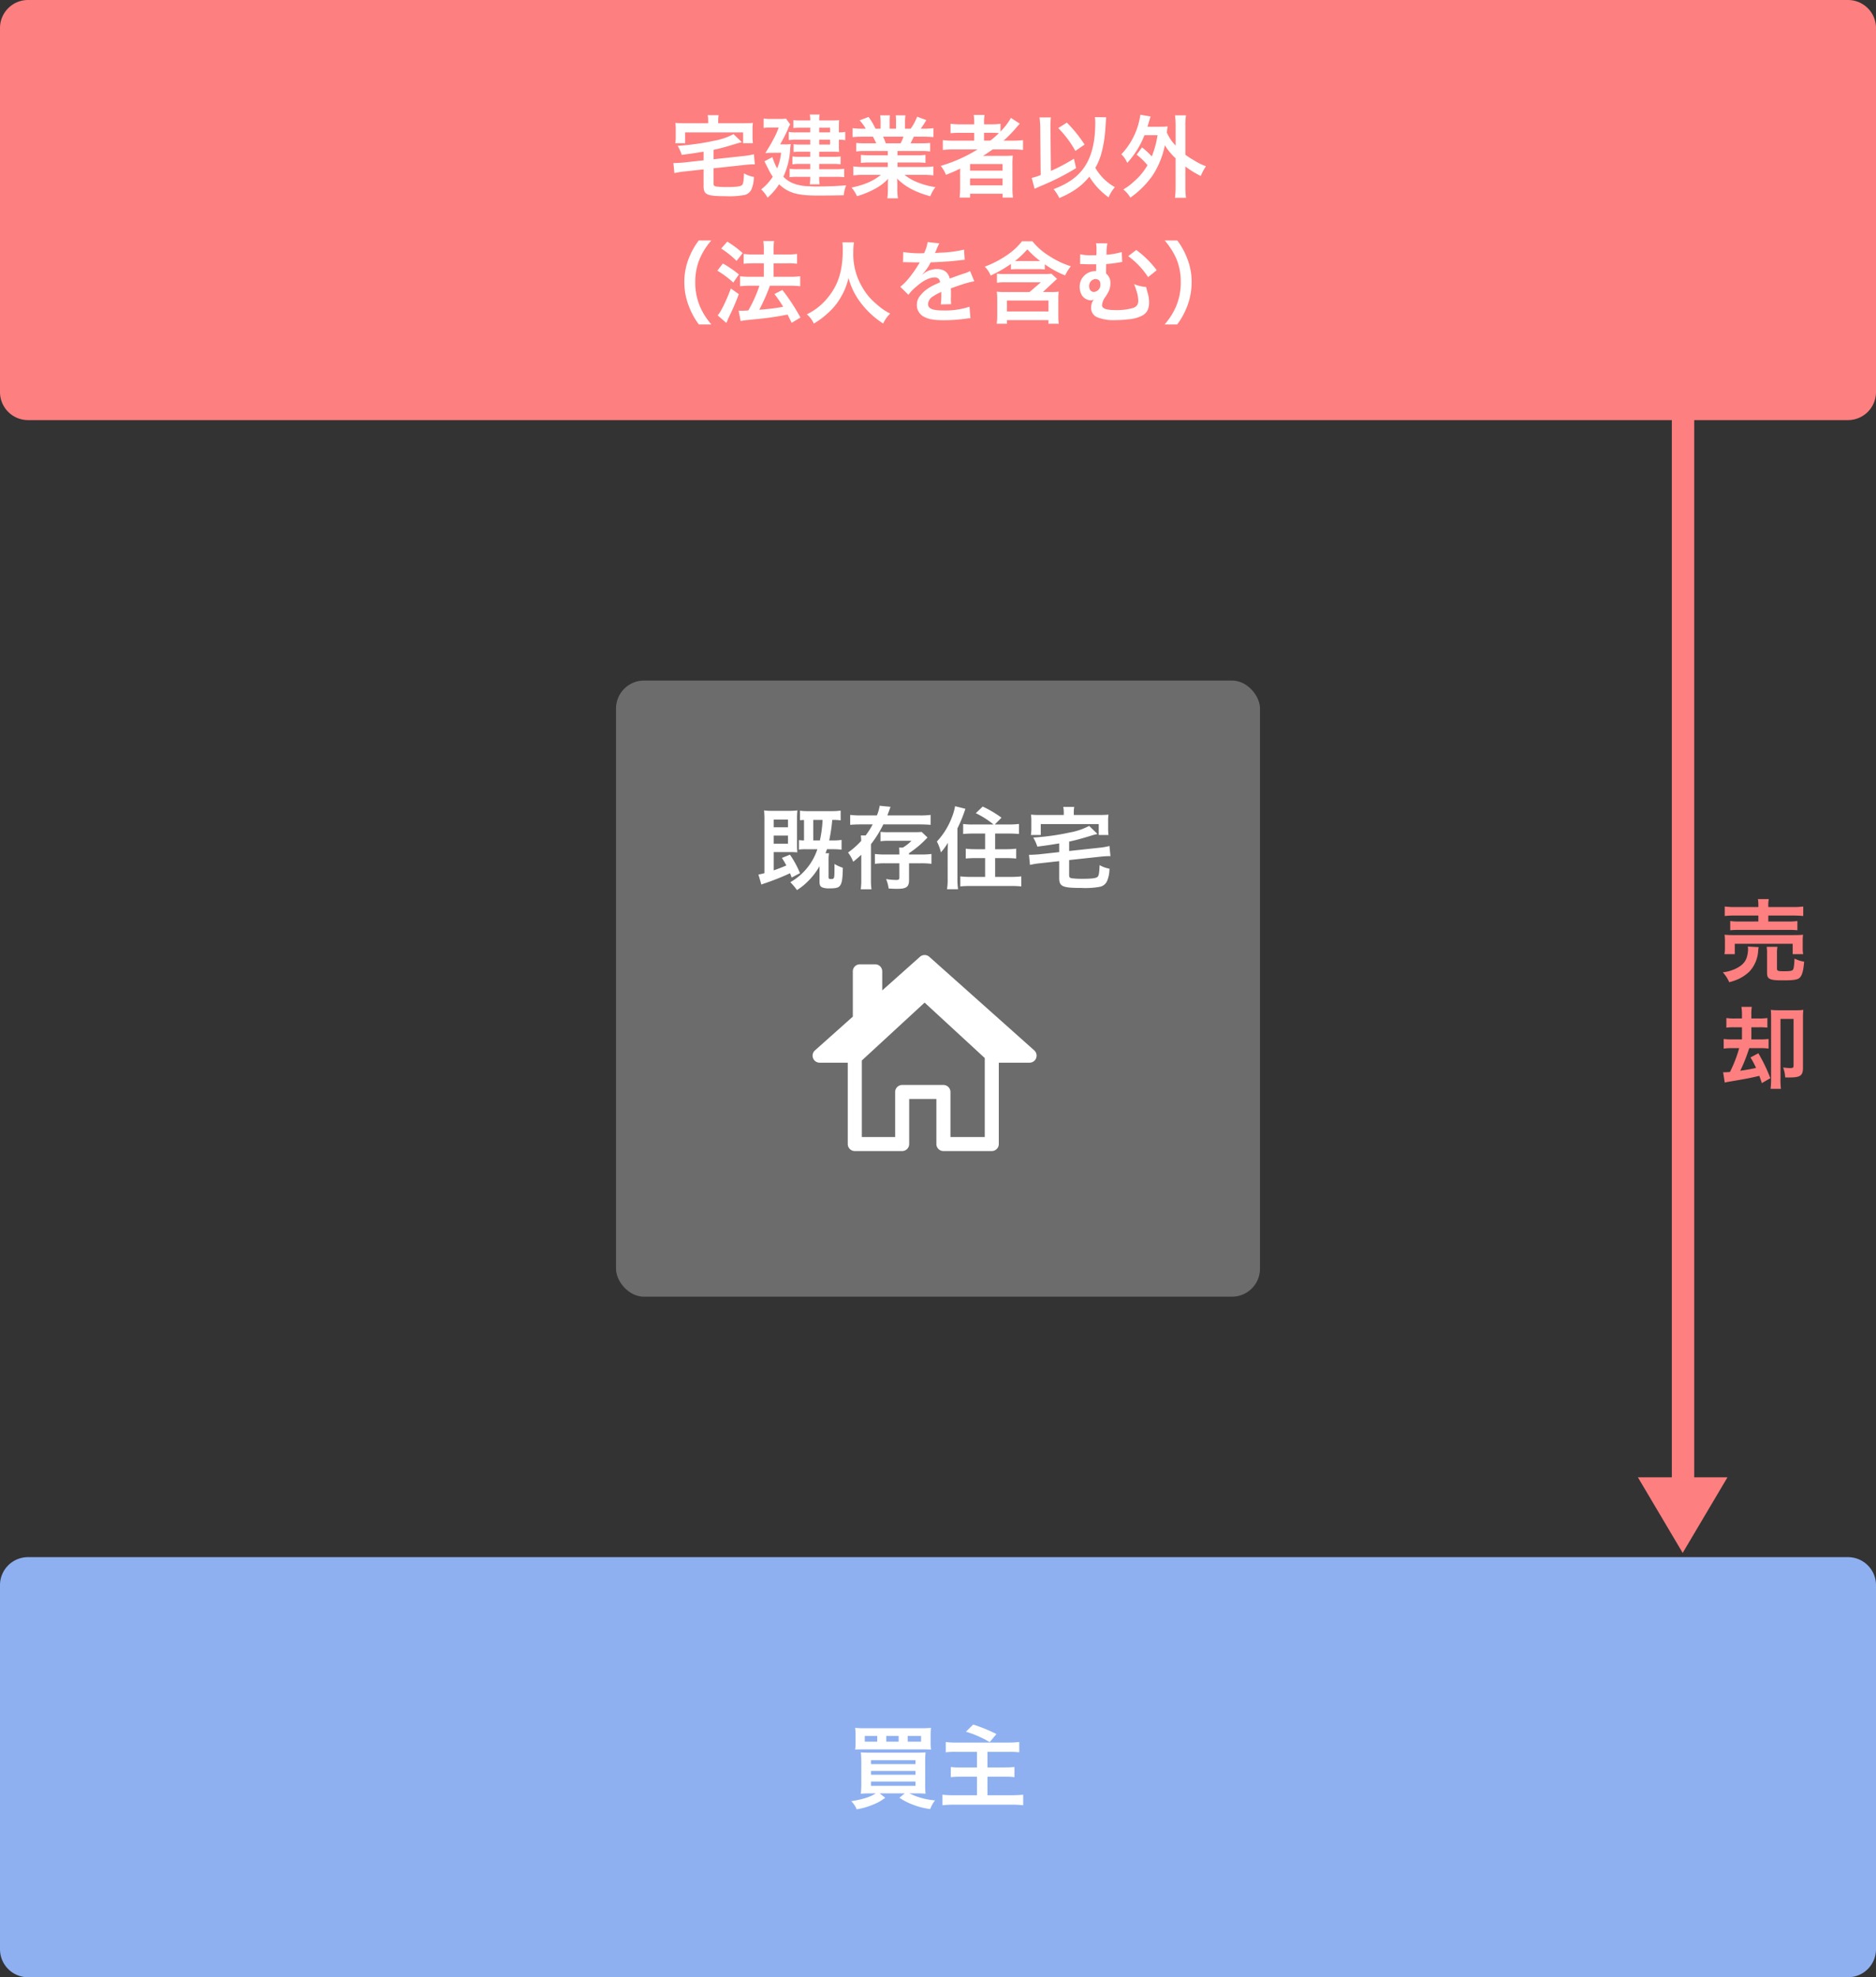
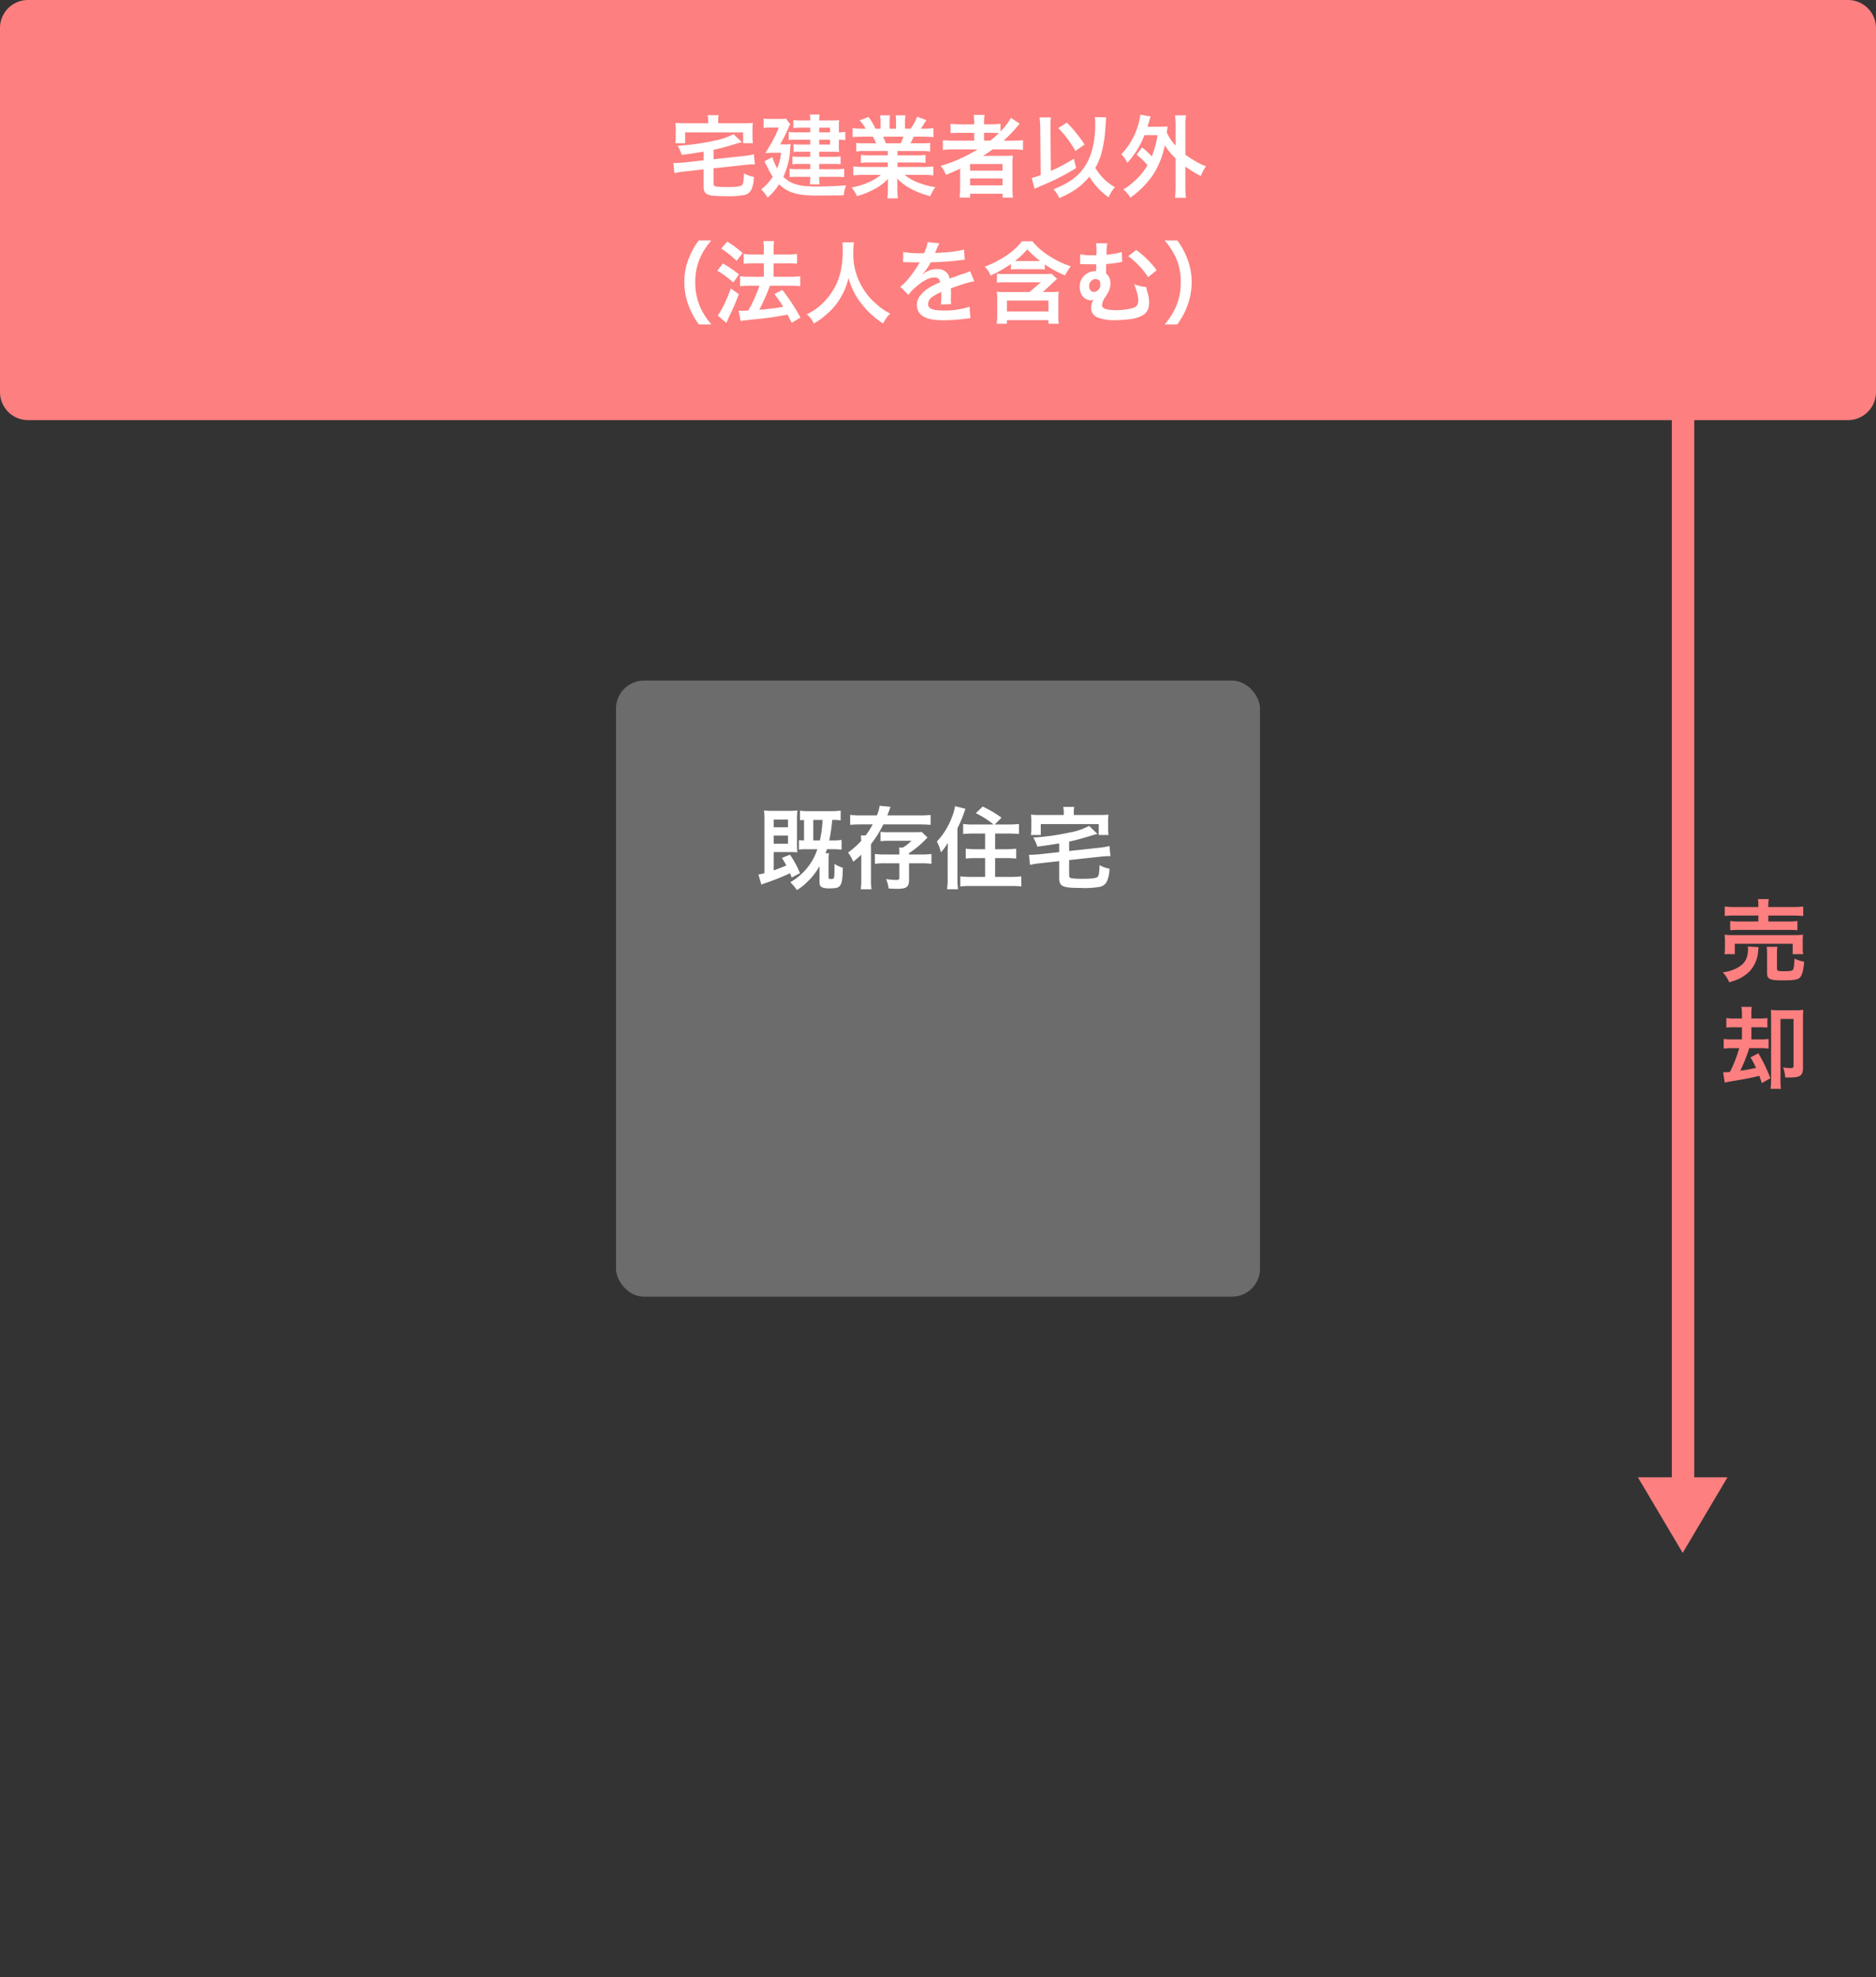
<svg xmlns="http://www.w3.org/2000/svg" width="670" height="706" viewBox="0 0 670 706">
  <rect x="0" y="0" width="670" height="706" fill="#333333" stroke="none" />
  <g id="グループ_15673" data-name="グループ 15673" transform="translate(9643 3518)">
    <path id="パス_106132" data-name="パス 106132" d="M10,0H660a10,10,0,0,1,10,10V140a10,10,0,0,1-10,10H10A10,10,0,0,1,0,140V10A10,10,0,0,1,10,0Z" transform="translate(-9643 -3518)" fill="#fd7f7f" />
-     <path id="パス_106135" data-name="パス 106135" d="M10,0H660a10,10,0,0,1,10,10V140a10,10,0,0,1-10,10H10A10,10,0,0,1,0,140V10A10,10,0,0,1,10,0Z" transform="translate(-9643 -2962)" fill="#8eb0f0" />
    <path id="パス_106133" data-name="パス 106133" d="M-83.712-10.752l-7.264.8c-.864.064-2.24.16-2.88.16h-.64l.352,3.616a24.669,24.669,0,0,1,3.488-.576l6.944-.768v5.952c0,3.1,1.12,3.616,7.872,3.616a29.333,29.333,0,0,0,6.5-.384A3.587,3.587,0,0,0-66.5-.7a11.4,11.4,0,0,0,.736-4.128,10.327,10.327,0,0,1-3.52-1.28c-.128,3.072-.288,3.872-.832,4.288-.608.416-2.144.608-5.248.608a30.593,30.593,0,0,1-3.9-.192c-.736-.192-.9-.384-.9-1.184V-7.9L-68.928-9.12c.864-.1,2.368-.192,2.944-.192a4.1,4.1,0,0,1,.576.032l-.352-3.648a22.91,22.91,0,0,1-3.456.608L-80.16-11.136V-14.5c2.144-.448,3.936-.928,7.648-2.048a22.673,22.673,0,0,1,2.464-.672l-2.976-2.88A23.63,23.63,0,0,1-79.9-17.76a85.876,85.876,0,0,1-13.088,1.824A15.356,15.356,0,0,1-91.52-12.7c3.9-.512,3.9-.512,7.808-1.152ZM-82.08-24h-8.192a34.884,34.884,0,0,1-3.52-.128,16.714,16.714,0,0,1,.128,2.368v2.4a14.194,14.194,0,0,1-.16,2.5h3.52v-3.872h20.7v3.872h3.488a18.815,18.815,0,0,1-.128-2.464V-21.76a15.073,15.073,0,0,1,.128-2.368c-1.088.1-1.92.128-3.552.128H-78.5v-1.024a8.9,8.9,0,0,1,.16-1.856h-3.936a8.909,8.909,0,0,1,.192,1.856Zm36.448,3.264h-4.8a15.247,15.247,0,0,1-2.88-.16v2.912a20.152,20.152,0,0,1,2.752-.128h4.928v1.728h-3.712a13.793,13.793,0,0,1-2.24-.128v2.784a19.567,19.567,0,0,1,2.048-.1h3.9V-12H-49.44A20.391,20.391,0,0,1-52-12.128v2.816a15.917,15.917,0,0,1,2.56-.16h3.808v1.888h-4.576a16.68,16.68,0,0,1-2.784-.16v3.008a20.454,20.454,0,0,1,2.752-.128h4.608a15.675,15.675,0,0,1-.16,2.688h3.52a13.954,13.954,0,0,1-.16-2.688h6.08a23.389,23.389,0,0,1,2.848.128V-7.744a16.823,16.823,0,0,1-2.848.16h-6.08V-9.472H-37.5a21.477,21.477,0,0,1,2.72.128v-2.784A22.591,22.591,0,0,1-37.472-12h-4.96v-1.824h4.9c.832,0,1.408.032,2.24.064a15.918,15.918,0,0,1-.1-1.92v-2.432a11.424,11.424,0,0,1,2.272.16v-2.976a9.24,9.24,0,0,1-2.272.192v-2.336a18.507,18.507,0,0,1,.1-2.016c-.7.064-1.44.1-2.432.1h-4.7a11.04,11.04,0,0,1,.16-2.112h-3.52a9.942,9.942,0,0,1,.16,2.112h-3.552a17.9,17.9,0,0,1-2.464-.128v2.848a16.144,16.144,0,0,1,2.272-.128h3.744Zm3.2,0V-22.4h3.9v1.664Zm0,2.624h3.9v1.728h-3.9Zm-13.952,1.664a58.814,58.814,0,0,0,2.816-5.5,6.373,6.373,0,0,1,.8-1.632l-1.536-2.08a12.736,12.736,0,0,1-2.3.128H-60a12.231,12.231,0,0,1-2.272-.16V-22.3a11.8,11.8,0,0,1,2.176-.16h3.2a28.21,28.21,0,0,1-2.016,4.416c-.768,1.472-.768,1.472-2.752,4.7.768-.064,1.7-.1,2.592-.1h3.04A20.163,20.163,0,0,1-57.44-7.872a20.052,20.052,0,0,1-1.7-4.032l-2.848,1.5c.32.608.544,1.12.7,1.408.384.8.672,1.312.736,1.44A20.111,20.111,0,0,0-59.008-4.9,19.092,19.092,0,0,1-63.136-.384,13.482,13.482,0,0,1-60.864,2.56a21.076,21.076,0,0,0,4.1-4.768c3.2,3.04,6.5,4.032,13.536,4.032,3.488,0,6.56-.032,9.568-.1A12.047,12.047,0,0,1-32.8-1.824c-3.04.256-7.008.416-10.912.416-.48,0-1.6-.032-2.432-.1A16.405,16.405,0,0,1-51.808-2.56,10.538,10.538,0,0,1-55.232-4.9a26.9,26.9,0,0,0,2.464-10.24c.064-.576.1-.832.16-1.408a12.622,12.622,0,0,1-2.3.1ZM-17.92-14.08v1.536h-6.336a22.723,22.723,0,0,1-3.264-.16v2.88a23,23,0,0,1,3.264-.16h6.336v1.6H-26.4a29.7,29.7,0,0,1-3.84-.192v3.2a35.176,35.176,0,0,1,3.872-.192h5.952c-2.56,2.144-5.792,3.552-10.464,4.544a13.1,13.1,0,0,1,1.952,3.072A30.959,30.959,0,0,0-22.4-.64a17.8,17.8,0,0,0,4.608-3.52,21.546,21.546,0,0,0-.1,2.176V-.448a23.884,23.884,0,0,1-.192,3.264H-14.3a18.206,18.206,0,0,1-.224-3.232V-1.984a21.9,21.9,0,0,0-.1-2.272c2.88,2.912,6.5,4.864,11.872,6.336A12.672,12.672,0,0,1-.928-1.184,27.465,27.465,0,0,1-7.584-3.008a16.612,16.612,0,0,1-4.352-2.56H-5.5a34.569,34.569,0,0,1,3.84.192v-3.2a28.264,28.264,0,0,1-3.872.192h-8.928v-1.6h6.688a23.49,23.49,0,0,1,3.3.16V-12.7a23.214,23.214,0,0,1-3.3.16h-6.688V-14.08h8.352a23.49,23.49,0,0,1,3.3.16v-3.04a29.428,29.428,0,0,1-3.3.128H-9.824c.448-.8.576-1.088,1.184-2.368h3.2c1.568,0,2.816.064,3.808.16v-3.2a25.948,25.948,0,0,1-3.616.192h-.9c.7-.992,1.216-1.792,1.984-3.072l-3.3-1.216a17.075,17.075,0,0,1-2.3,4.288h-2.016V-24.32a16.8,16.8,0,0,1,.16-2.5H-15.1a22.791,22.791,0,0,1,.1,2.368v2.4H-17.28v-2.4a21.55,21.55,0,0,1,.1-2.368h-3.488a17.8,17.8,0,0,1,.16,2.5v2.272h-1.824A22.624,22.624,0,0,0-24.8-26.24L-28-25.024a13.526,13.526,0,0,1,2.176,2.976h-1.024A27.117,27.117,0,0,1-30.5-22.24v3.2c1.024-.1,2.24-.16,3.808-.16h3.456c.352.608.7,1.344,1.184,2.368H-25.92a29.065,29.065,0,0,1-3.3-.128v3.04a23.77,23.77,0,0,1,3.3-.16Zm-.736-2.752a20.425,20.425,0,0,0-.96-2.368h7.3a18.663,18.663,0,0,1-1.056,2.368Zm32.8,2.176A53.179,53.179,0,0,1,.96-8.768a11.7,11.7,0,0,1,1.888,3.2c2.464-.992,3.136-1.28,5.088-2.24C7.9-7.232,7.9-6.528,7.9-6.016v4.96A29.713,29.713,0,0,1,7.712,2.56h3.744V1.184H23.072V2.56h3.712a25.017,25.017,0,0,1-.192-3.616v-7.9a30.759,30.759,0,0,1,.128-3.488c-.928.064-1.824.1-3.36.1h-4.7c-.832,0-1.888,0-2.592.032,1.44-.928,2.24-1.472,3.456-2.336H26.4a33.429,33.429,0,0,1,3.968.192v-3.52a27.117,27.117,0,0,1-3.648.192h-3.3a46.777,46.777,0,0,0,4.352-4.416q1.1-1.3,1.44-1.632l-3.168-2.08a22.788,22.788,0,0,1-3.712,4.864v-2.752a25.432,25.432,0,0,1-3.584.192h-2.3v-.544a13.635,13.635,0,0,1,.192-2.816h-3.9a17.122,17.122,0,0,1,.192,2.816v.544H8.256a26.983,26.983,0,0,1-3.776-.192v3.36a35.28,35.28,0,0,1,3.648-.128h4.8v2.784h-7.3a28.164,28.164,0,0,1-3.9-.192v3.52a32.211,32.211,0,0,1,3.84-.192Zm2.3-3.136v-2.784h2.624c1.28,0,1.824.032,2.688.1a31.3,31.3,0,0,1-3.072,2.688ZM11.456-9.44H23.04v2.368H11.456Zm0,5.152H23.04v2.464H11.456ZM56.032-26.176a13.068,13.068,0,0,1,.128,2.112q0,9.5-3.456,15.072C50.368-5.216,46.912-2.624,41.28-.448A14.671,14.671,0,0,1,43.328,2.72c4.8-2.016,8.128-4.384,10.72-7.648a24.943,24.943,0,0,0,6.88,7.392,14.077,14.077,0,0,1,2.24-3.648,18.473,18.473,0,0,1-6.976-6.88,22.9,22.9,0,0,0,2.016-4.672,42.956,42.956,0,0,0,1.536-8.928c.288-4.1.288-4.1.32-4.448ZM36.672-5.5a20.918,20.918,0,0,1-3.2,1.024L34.5-.576c.8-.384,1.024-.48,2.24-1.024A85.643,85.643,0,0,0,49.312-7.968l-.768-3.36A66.876,66.876,0,0,1,40.32-6.976L40.16-22.24v-.7a28.26,28.26,0,0,1,.16-3.136H36.256a29.276,29.276,0,0,1,.256,3.808Zm6.272-16.768a36.974,36.974,0,0,1,6.112,8.16l3.3-2.272a47.887,47.887,0,0,0-6.336-7.84Zm28,9.5a23.984,23.984,0,0,1,3.872,3.744,21.814,21.814,0,0,1-4.864,5.856A19.308,19.308,0,0,1,66.176-.352,10.318,10.318,0,0,1,68.7,2.56a32.166,32.166,0,0,0,8-8,30.712,30.712,0,0,0,4.32-10.688,21.591,21.591,0,0,0,3.84,4.64v9.856a33.2,33.2,0,0,1-.224,4.256h3.936a32.212,32.212,0,0,1-.224-4.256V-8.544a35.047,35.047,0,0,0,5.5,3.392A17.742,17.742,0,0,1,95.712-8.64a21.042,21.042,0,0,1-4.32-2.144,28.862,28.862,0,0,1-3.04-1.952v-10.4a20.376,20.376,0,0,1,.224-3.68H84.64a24.082,24.082,0,0,1,.224,3.68v7.1a15.631,15.631,0,0,1-3.136-4.64c.16-1.376.16-1.5.288-2.176-.768.064-1.376.1-2.592.1H74.816c.192-.608.32-1.056.544-1.792.224-.832.352-1.216.576-1.856l-3.68-.64a24.515,24.515,0,0,1-.928,4.192A25.671,25.671,0,0,1,65.472-12.9a8.823,8.823,0,0,1,2.112,3.072,31.6,31.6,0,0,0,6.144-9.888H78.4a33.768,33.768,0,0,1-2.048,7.584,24.623,24.623,0,0,0-3.488-3.232ZM-80.928,47.848a24.594,24.594,0,0,1-4.064-6.368,21.647,21.647,0,0,1-1.7-8.768,21,21,0,0,1,1.664-8.48,24.937,24.937,0,0,1,4.064-6.368h-4.48a25.832,25.832,0,0,0-3.52,6.3,22.646,22.646,0,0,0-1.632,8.544,23.548,23.548,0,0,0,1.7,8.832,25.63,25.63,0,0,0,3.488,6.3ZM-70.5,46.632c1.024-.192,1.7-.288,5.184-.64a105.673,105.673,0,0,0,11.584-1.664c.512.992.736,1.472,1.472,2.944l3.136-1.888a69.3,69.3,0,0,0-6.464-9.856L-58.432,37A40.783,40.783,0,0,1-55.3,41.544,76.8,76.8,0,0,1-63.808,42.6l.288-.608A64,64,0,0,0-60.7,35.784c.448-1.184.448-1.184.64-1.76h7.52a25.236,25.236,0,0,1,3.328.192V30.632a25.41,25.41,0,0,1-3.36.192H-58.72v-4.8h5.152a21.971,21.971,0,0,1,3.232.16v-3.52a23.236,23.236,0,0,1-3.264.192h-5.12V21.448a18.475,18.475,0,0,1,.192-3.36H-62.4a17.251,17.251,0,0,1,.192,3.36v1.408h-3.808a23.041,23.041,0,0,1-3.392-.192v3.52c1.024-.1,2.112-.16,3.36-.16h3.84v4.8H-67.2a25.16,25.16,0,0,1-3.488-.192v3.584a27.7,27.7,0,0,1,3.456-.192h3.456a48.465,48.465,0,0,1-3.968,8.832c-1.088.064-1.856.1-2.368.1-.32,0-.576,0-1.088-.032ZM-77.44,20.744a32.64,32.64,0,0,1,5.5,4.416l2.176-2.784a33.651,33.651,0,0,0-5.5-4.1Zm-1.376,7.9a32.967,32.967,0,0,1,5.7,4.256l2.016-2.912a39.649,39.649,0,0,0-5.728-3.9Zm4.832,6.368c-1.632,4.416-3.584,8.384-4.7,9.6l3.072,2.688a6.447,6.447,0,0,0,.384-.8c.416-.992.416-.992.992-2.176,1.28-2.656,1.984-4.352,3.1-7.3Zm39.84-16.48a20.931,20.931,0,0,1,.128,2.688c0,7.68-1.728,12.928-5.856,17.664a21.331,21.331,0,0,1-6.976,5.344,9.573,9.573,0,0,1,2.5,3.3,26.99,26.99,0,0,0,4.96-3.68A22.279,22.279,0,0,0-34.464,37.7a22.9,22.9,0,0,0,2.5-6.464,25.3,25.3,0,0,0,4.256,8.736,31.15,31.15,0,0,0,8.128,7.552,11.905,11.905,0,0,1,2.5-3.552,21.311,21.311,0,0,1-4.96-3.456A21.449,21.449,0,0,1-27.1,34.44,22.97,22.97,0,0,1-30.24,21.832a21.171,21.171,0,0,1,.224-3.3Zm21.664,7.1a3.535,3.535,0,0,1,.512-.032c.288,0,.288,0,.9.032.7,0,3.52.064,4.032.064,0,0,.416-.032.544-.032a1.566,1.566,0,0,0-.256.416,42.383,42.383,0,0,1-3.84,5.472,19.6,19.6,0,0,1-2.88,2.848l2.912,2.88a14.388,14.388,0,0,1,2.784-2.912c2.464-2.176,4.7-3.3,6.56-3.3A1.757,1.757,0,0,1,.736,32.808c-3.616,1.5-5.44,2.72-6.88,4.512a5.1,5.1,0,0,0-1.408,3.552A4.64,4.64,0,0,0-5.216,45c1.632.96,3.744,1.344,7.136,1.344a58.041,58.041,0,0,0,8.192-.576,9.429,9.429,0,0,1,1.472-.128l-.32-4.128a27.8,27.8,0,0,1-9.408,1.344c-3.872,0-5.408-.672-5.408-2.336A3.369,3.369,0,0,1-1.888,37.9a19.448,19.448,0,0,1,3.072-1.664V37a25.333,25.333,0,0,1-.192,3.712l3.712-.1a13.138,13.138,0,0,1-.1-1.7c0-.224,0-.512.032-1.056v-1.28c0-.448,0-.448-.032-1.28v-.352q4.128-1.44,4.8-1.632a28.246,28.246,0,0,1,3.552-.864l-1.5-3.68a10,10,0,0,1-2.368.96q-1.2.384-4.9,1.728c-.512-2.208-2.08-3.392-4.576-3.392A7.736,7.736,0,0,0-4.9,29.512c-.416.32-.416.32-.64.48l-.032-.064a16.559,16.559,0,0,0,2.944-4.256c3.232-.1,7.3-.352,9.632-.64,1.632-.192,1.632-.192,2.528-.256l-.224-3.648A43.23,43.23,0,0,1,.928,22.216c-1.76.1-1.76.1-2.016.128.064-.128.128-.224.288-.576a24.449,24.449,0,0,1,1.28-2.88l-4.192-.448a12.673,12.673,0,0,1-1.28,3.968,38.669,38.669,0,0,1-7.424-.416Zm38.528,2.592A23.382,23.382,0,0,1,28.8,28.1h6.656a21.91,21.91,0,0,1,2.688.128V26.376a34.223,34.223,0,0,0,7.264,3.968,14.605,14.605,0,0,1,2.048-3.264,31.149,31.149,0,0,1-7.776-3.712,23.11,23.11,0,0,1-5.952-5.216H29.984A22.688,22.688,0,0,1,24.8,22.984a35.963,35.963,0,0,1-8.1,4.224,9.8,9.8,0,0,1,2.112,3.168,45.846,45.846,0,0,0,7.232-4.128Zm2.624-3.008c-.448,0-.672,0-1.184-.032a28.478,28.478,0,0,0,4.416-4.16,32.368,32.368,0,0,0,4.608,4.192h-7.84Zm8.8,11.04,3.808-3.552c.8-.736,1.216-1.12,1.216-1.152l-1.984-1.824a18.883,18.883,0,0,1-2.816.128H23.52a13.173,13.173,0,0,1-2.464-.16v3.264a20.922,20.922,0,0,1,3.072-.16H36.736L32.7,36.264H23.616a21.143,21.143,0,0,1-2.624-.128,18.506,18.506,0,0,1,.16,2.5v6.176a18.71,18.71,0,0,1-.192,2.784h3.648v-1.28H39.456v1.28h3.68a17.777,17.777,0,0,1-.16-2.72V38.76a21.477,21.477,0,0,1,.128-2.624,18.02,18.02,0,0,1-2.528.128ZM24.608,39.3H39.456v3.9H24.608ZM65.632,21.992a25.994,25.994,0,0,1-5.472.96,6.982,6.982,0,0,0,.032-.768,7.927,7.927,0,0,1,.032-1.088,10.482,10.482,0,0,1,.288-2.208l-4.064-.032a12.205,12.205,0,0,1,.16,2.432v1.184a3.7,3.7,0,0,0-.032.672H55.2a17.245,17.245,0,0,1-4.416-.352l-.032,3.52a3.535,3.535,0,0,1,.512-.032,6.509,6.509,0,0,1,.7.032c.928.032,1.6.064,2.464.064h2.08v.992c-.032.7-.032,1.216-.032,1.44h-.352a5.545,5.545,0,0,0-5.536,5.568,6.082,6.082,0,0,0,.768,3.008,3.959,3.959,0,0,0,3.232,1.856,1.693,1.693,0,0,0,.96-.288h.064a4.926,4.926,0,0,0-.928,2.848A3.552,3.552,0,0,0,56.8,45.256a15.5,15.5,0,0,0,6.528,1.056,37.9,37.9,0,0,0,4.608-.288,12.618,12.618,0,0,0,4.96-1.312c1.7-.9,2.5-2.432,2.5-4.7a11.539,11.539,0,0,0-.448-3.2c-.256-.9-.256-.9-.352-1.248-.16-.672-.16-.672-.288-1.088a13.959,13.959,0,0,1-4.288-1.024,15.885,15.885,0,0,1,.8,2.24,11.127,11.127,0,0,1,.7,3.68c0,1.536-.7,2.336-2.432,2.752a22.772,22.772,0,0,1-5.28.608c-3.68,0-5.216-.512-5.216-1.76a5.694,5.694,0,0,1,1.152-2.912,16.655,16.655,0,0,0,1.088-1.792,6.366,6.366,0,0,0,.736-3.04,4.14,4.14,0,0,0-1.536-3.552c0-1.024,0-1.184.032-3.392a40.455,40.455,0,0,0,4.768-.608,6.656,6.656,0,0,1,.96-.128ZM56.32,31.656c1.152.064,1.664.672,1.664,1.92a2.488,2.488,0,0,1-2.272,2.656c-1.056,0-1.728-.8-1.728-2.048a2.453,2.453,0,0,1,2.208-2.56A.242.242,0,0,1,56.32,31.656Zm11.616-8.192a28.868,28.868,0,0,1,7.1,7.488l3.072-2.464a34,34,0,0,0-7.3-7.232Zm17.5,24.384a26.733,26.733,0,0,0,3.488-6.3,24.033,24.033,0,0,0,1.664-8.832,22.646,22.646,0,0,0-1.632-8.544,25.541,25.541,0,0,0-3.488-6.3H80.96a26.146,26.146,0,0,1,4.1,6.368,20.774,20.774,0,0,1,1.632,8.48,21.54,21.54,0,0,1-1.7,8.768,24.594,24.594,0,0,1-4.064,6.368Z" transform="translate(-9308 -3450)" fill="#fff" />
-     <path id="パス_106136" data-name="パス 106136" d="M-22.24-2.656c-1.792,1.248-4.7,2.176-8.768,2.784A7.9,7.9,0,0,1-29.056,3.04a25.35,25.35,0,0,0,5.824-1.664,16.944,16.944,0,0,0,4.384-2.464l-1.984-1.568h8.96l-1.92,1.568A22.819,22.819,0,0,0-9.056,1.344a25.471,25.471,0,0,0,6.272,1.6A11.649,11.649,0,0,1-1.056-.16a24.3,24.3,0,0,1-9.152-2.5H-7.84c1.376,0,2.336.032,3.392.128a31.868,31.868,0,0,1-.128-3.648v-7.456a36.488,36.488,0,0,1,.128-3.648c-.9.064-1.664.1-3.52.1H-24.192c-1.7,0-2.368-.032-3.36-.1a34.577,34.577,0,0,1,.16,3.616V-6.3a34.487,34.487,0,0,1-.16,3.776c1.12-.1,2.08-.128,3.456-.128Zm-1.7-11.84h15.9v1.408h-15.9Zm0,3.84h15.9v1.344h-15.9Zm0,3.776h15.9v1.536h-15.9ZM-2.624-23.36A20.932,20.932,0,0,1-2.5-26.048a33.047,33.047,0,0,1-3.616.128H-25.984a33.425,33.425,0,0,1-3.616-.128,16.608,16.608,0,0,1,.16,2.688v2.5a14.7,14.7,0,0,1-.16,2.592c.7-.064,1.728-.1,3.328-.1H-5.856c1.76,0,2.592.032,3.36.1a18.447,18.447,0,0,1-.128-2.592ZM-21.7-21.12h-4.448v-2.048H-21.7Zm7.648,0h-4.416v-2.048h4.416Zm3.232,0v-2.048h4.768v2.048ZM13.92-17.472V-11.9H7.936a22.844,22.844,0,0,1-3.36-.16v3.616a28.112,28.112,0,0,1,3.616-.16H13.92v6.624H5.792a36.747,36.747,0,0,1-4.224-.192V1.6A34.126,34.126,0,0,1,5.92,1.376H26.3a33.122,33.122,0,0,1,4.128.224V-2.176a41.3,41.3,0,0,1-4.224.192H17.664V-8.608h6.272a24.212,24.212,0,0,1,3.36.16v-3.616a34.4,34.4,0,0,1-3.456.16H17.664v-5.568h7.488a30.405,30.405,0,0,1,3.872.16v-3.68a32.8,32.8,0,0,1-3.872.192H6.656a25.556,25.556,0,0,1-3.872-.192v3.68a26.3,26.3,0,0,1,3.9-.16Zm-3.936-7.2a37.847,37.847,0,0,1,8.48,3.712l2.4-2.88a56.853,56.853,0,0,0-8.288-3.392Z" transform="translate(-9308 -2875)" fill="#fff" />
    <g id="グループ_15408" data-name="グループ 15408" transform="translate(-9057.518 -3368)">
      <rect id="長方形_40399" data-name="長方形 40399" width="8" height="379.472" transform="translate(11.597 -1.493)" fill="#fd7f7f" />
      <path id="多角形_101" data-name="多角形 101" d="M16,0,32,27H0Z" transform="translate(31.478 404.487) rotate(180)" fill="#fd7f7f" />
    </g>
    <path id="パス_106134" data-name="パス 106134" d="M-2.016-24.128h-8.128a27.629,27.629,0,0,1-3.872-.192v3.392a30.58,30.58,0,0,1,3.776-.16h8.224v2.112H-8.832a20.429,20.429,0,0,1-3.232-.16v3.3a28.882,28.882,0,0,1,3.232-.128h17.5a28.077,28.077,0,0,1,3.264.128v-3.3a20.642,20.642,0,0,1-3.264.16H1.536v-2.112h8.736a36.921,36.921,0,0,1,3.744.16V-24.32a27.412,27.412,0,0,1-3.84.192H1.536v-.384a9.869,9.869,0,0,1,.192-2.464h-3.9a13.173,13.173,0,0,1,.16,2.464ZM-10.432-7.3v-3.712H10.24V-7.3h3.744a12.536,12.536,0,0,1-.16-2.336v-2.336a14.492,14.492,0,0,1,.128-2.272c-1.12.1-1.92.128-3.456.128H-10.656a32.82,32.82,0,0,1-3.424-.128,17.006,17.006,0,0,1,.128,2.368V-9.6a13.026,13.026,0,0,1-.16,2.3Zm4.64-2.72a6.1,6.1,0,0,1,.1,1.024,10.782,10.782,0,0,1-.512,3.008c-.608,1.7-1.888,2.944-4.128,3.968A13.8,13.8,0,0,1-14.72-.832a12.566,12.566,0,0,1,2.3,3.552A19.91,19.91,0,0,0-8.96,1.5,14.708,14.708,0,0,0-5.184-1.12a11.872,11.872,0,0,0,3.1-7.328,7.3,7.3,0,0,1,.192-1.376ZM4.64-7.424a13.132,13.132,0,0,1,.16-2.5H.96a18.032,18.032,0,0,1,.128,2.656V-.7c0,2.336.864,2.752,5.728,2.752,3.68,0,5.184-.224,5.92-.928.864-.8,1.344-2.528,1.6-5.76a11.029,11.029,0,0,1-3.424-1.088c-.16,2.688-.288,3.552-.576,3.968s-.992.544-3.232.544c-2.176,0-2.464-.128-2.464-.96ZM-7.872,18.8v4.32h-3.36a23.022,23.022,0,0,1-3.168-.128v3.424a21.6,21.6,0,0,1,3.136-.16h2.4a46.032,46.032,0,0,1-3.3,8.512c-.832.064-1.536.1-1.952.1h-.48l.576,3.68a15.717,15.717,0,0,1,1.6-.32c6.5-1.12,7.1-1.216,10.752-2.08.256.736.448,1.216.9,2.592l3.04-1.76a58.247,58.247,0,0,0-4.288-8.9l-2.816,1.5A28.744,28.744,0,0,1-2.848,33.3c-1.76.416-3.008.64-5.632,1.024A54.2,54.2,0,0,0-5.728,27.6c.32-.9.32-.9.448-1.344h3.712a20.467,20.467,0,0,1,3.2.16V22.992a23.587,23.587,0,0,1-3.2.128H-4.512V18.8h2.56a24.586,24.586,0,0,1,3.168.128V15.5a19.275,19.275,0,0,1-3.168.16h-2.56V14.448a16.271,16.271,0,0,1,.16-2.944H-8.064a18.184,18.184,0,0,1,.192,2.976v1.184h-2.5a18.424,18.424,0,0,1-3.072-.16v3.424A23.241,23.241,0,0,1-10.4,18.8ZM13.92,15.536a24.792,24.792,0,0,1,.128-2.944,22.259,22.259,0,0,1-2.784.128H5.312a25.734,25.734,0,0,1-2.88-.128c.064.768.1,1.408.1,2.624V37.04a27.734,27.734,0,0,1-.192,3.744H6.048a28.439,28.439,0,0,1-.16-3.776V15.824H10.56v16.64c0,.736-.224.9-1.184.9a17.622,17.622,0,0,1-2.56-.224,10.514,10.514,0,0,1,.736,3.552c.7.032,1.024.032,1.536.032,3.9,0,4.832-.672,4.832-3.488Z" transform="translate(-9013 -3170)" fill="#fd7f7f" />
    <g id="グループ_15409" data-name="グループ 15409" transform="translate(5659 24)">
      <rect id="長方形_41682" data-name="長方形 41682" width="230" height="220" rx="10" transform="translate(-15082 -3299)" fill="#6c6c6c" />
      <path id="パス_106137" data-name="パス 106137" d="M-42.08-11.776A21.149,21.149,0,0,1-51.744,0a20.226,20.226,0,0,1,2.368,2.816A21.022,21.022,0,0,0-45.888.1a24.366,24.366,0,0,0,4.576-5.824V-.32c0,1.376.224,1.856,1.056,2.208a6.51,6.51,0,0,0,2.432.32c2.176,0,3.1-.192,3.648-.768.832-.864,1.12-2.4,1.184-6.592A14.787,14.787,0,0,1-35.968-6.5c0,3.808-.032,4.352-.16,4.8s-.384.576-1.088.576c-.672,0-.864-.128-.864-.672V-8a13.177,13.177,0,0,1,.16-2.336h-1.248c.224-.608.32-.832.512-1.44h2.24a26.483,26.483,0,0,1,2.976.16V-15.1a18.732,18.732,0,0,1-2.976.192h-1.44a60.11,60.11,0,0,0,1.088-7.328,18.986,18.986,0,0,1,3.008.16v-3.488a22.611,22.611,0,0,1-3.264.192h-8.1a20.764,20.764,0,0,1-3.168-.16v3.424a9.567,9.567,0,0,1,1.44-.1v7.3a12.006,12.006,0,0,1-1.824-.128v3.392a15.014,15.014,0,0,1,2.4-.128Zm-1.472-3.136V-22.24h3.328a42.182,42.182,0,0,1-.96,7.328Zm-4.736,11.68a35.025,35.025,0,0,0-3.584-6.592l-2.88,1.152c.832,1.28,1.056,1.728,1.6,2.688-1.6.7-2.624,1.088-4.512,1.76v-6.528h5.984c1.088,0,1.664.032,2.432.1-.064-.864-.1-1.472-.1-3.072v-8.32a32.374,32.374,0,0,1,.128-3.584,28.975,28.975,0,0,1-3.1.16h-5.536a22.453,22.453,0,0,1-3.264-.16,34.481,34.481,0,0,1,.128,3.52v18.88a15.7,15.7,0,0,1-2.144.48L-62.08.864a8.933,8.933,0,0,1,1.248-.48A87.524,87.524,0,0,0-51.84-3.2c.192.512.288.736.576,1.536Zm-9.376-19.136h5.088v2.752h-5.088Zm0,5.728h5.088v2.912h-5.088ZM-12.8-9.888h-5.12a26.589,26.589,0,0,1-3.616-.192v3.52a27.65,27.65,0,0,1,3.68-.192H-12.8v5.12c0,.672-.224.832-1.184.832a23.326,23.326,0,0,1-3.552-.32,12.651,12.651,0,0,1,.9,3.36c1.152.1,2.272.128,3.04.128,3.36,0,4.256-.672,4.256-3.232V-6.752h4.256a28.062,28.062,0,0,1,3.744.192v-3.52a27.248,27.248,0,0,1-3.616.192H-9.344v-.48a34.633,34.633,0,0,0,5.664-4.64c.64-.64.64-.64.928-.96l-2.08-1.984c-.64.064-1.536.1-2.656.1h-9.12a21.941,21.941,0,0,1-2.912-.128v3.36a17.959,17.959,0,0,1,2.88-.16h8.16a14.618,14.618,0,0,1-3.1,2.432H-12.9a10.665,10.665,0,0,1,.1,1.472ZM-22.336-20.64a26.4,26.4,0,0,1-2.5,3.936H-26.56a17.632,17.632,0,0,1,.128,1.952,28.013,28.013,0,0,1-4.7,4.16A13.283,13.283,0,0,1-29.28-7.3c1.472-1.184,1.984-1.664,2.88-2.5v8.96a22.262,22.262,0,0,1-.192,3.36h3.84a21.382,21.382,0,0,1-.192-3.36V-13.568a40.05,40.05,0,0,0,4.416-7.072H-5.6c1.344,0,2.88.064,3.968.16v-3.552a28.429,28.429,0,0,1-4.032.192H-17.088c.32-.864.608-1.6.736-1.952a7.858,7.858,0,0,1,.416-1.12l-3.9-.384a14.165,14.165,0,0,1-.992,3.456H-26.3a30.583,30.583,0,0,1-4.064-.192v3.552c.992-.1,2.24-.16,3.936-.16Zm35.936.032A21.755,21.755,0,0,1,9.984-20.8v3.584c1.12-.1,2.3-.16,3.648-.16h4.192v5.6H14.432a27.351,27.351,0,0,1-3.52-.192v3.52c1.056-.1,2.176-.16,3.52-.16h3.392v6.72H12.64A30.843,30.843,0,0,1,8.96-2.08V1.5c1.184-.1,2.24-.16,3.808-.16H26.912c1.6,0,2.688.064,3.84.16V-2.08a32.773,32.773,0,0,1-3.808.192H21.408v-6.72h4c1.344,0,2.5.064,3.52.16v-3.52a28.245,28.245,0,0,1-3.552.192H21.408v-5.6h4.8c1.376,0,2.592.064,3.712.16V-20.8a30.9,30.9,0,0,1-3.808.192H21.28l2.4-2.432a39.534,39.534,0,0,0-6.72-3.968L14.5-24.64a31.879,31.879,0,0,1,6.336,4.032ZM4.448-1.248A21.987,21.987,0,0,1,4.224,2.5H8.16a26.91,26.91,0,0,1-.224-3.712V-19.2a51.3,51.3,0,0,0,2.848-7.008L7.1-27.136a20.346,20.346,0,0,1-1.216,4.16,26.038,26.038,0,0,1-5.28,8.448,17.128,17.128,0,0,1,1.44,3.872,23.224,23.224,0,0,0,2.5-3.424c-.064,2.176-.1,2.816-.1,3.648Zm39.84-9.5-7.264.8c-.864.064-2.24.16-2.88.16H33.5l.352,3.616a24.669,24.669,0,0,1,3.488-.576l6.944-.768v5.952c0,3.1,1.12,3.616,7.872,3.616a29.333,29.333,0,0,0,6.5-.384A3.587,3.587,0,0,0,61.5-.7a11.4,11.4,0,0,0,.736-4.128,10.327,10.327,0,0,1-3.52-1.28c-.128,3.072-.288,3.872-.832,4.288-.608.416-2.144.608-5.248.608a30.593,30.593,0,0,1-3.9-.192c-.736-.192-.9-.384-.9-1.184V-7.9L59.072-9.12c.864-.1,2.368-.192,2.944-.192a4.1,4.1,0,0,1,.576.032l-.352-3.648a22.91,22.91,0,0,1-3.456.608L47.84-11.136V-14.5c2.144-.448,3.936-.928,7.648-2.048a22.673,22.673,0,0,1,2.464-.672L54.976-20.1A23.63,23.63,0,0,1,48.1-17.76a85.876,85.876,0,0,1-13.088,1.824A15.356,15.356,0,0,1,36.48-12.7c3.9-.512,3.9-.512,7.808-1.152ZM45.92-24H37.728a34.884,34.884,0,0,1-3.52-.128,16.714,16.714,0,0,1,.128,2.368v2.4a14.194,14.194,0,0,1-.16,2.5H37.7v-3.872H58.4v3.872h3.488a18.815,18.815,0,0,1-.128-2.464V-21.76a15.073,15.073,0,0,1,.128-2.368c-1.088.1-1.92.128-3.552.128H49.5v-1.024a8.9,8.9,0,0,1,.16-1.856H45.728a8.909,8.909,0,0,1,.192,1.856Z" transform="translate(-14968 -3227)" fill="#fff" />
-       <path id="パス_105728" data-name="パス 105728" d="M1931.7,142.993l-37.491-33.424a2.511,2.511,0,0,0-3.338,0L1877.4,121.575v-6.807a2.512,2.512,0,0,0-2.51-2.512h-5.485a2.512,2.512,0,0,0-2.51,2.512v16.17l-13.521,12.055a2.512,2.512,0,0,0,1.669,4.388h10.046v29.041a2.51,2.51,0,0,0,2.51,2.512h16.918a2.51,2.51,0,0,0,2.509-2.512V160.364h9.714v16.059a2.51,2.51,0,0,0,2.509,2.512h17.273a2.51,2.51,0,0,0,2.51-2.512V147.381h10.992a2.513,2.513,0,0,0,1.669-4.388Zm-29.934,30.918V157.852a2.511,2.511,0,0,0-2.51-2.512h-14.733a2.511,2.511,0,0,0-2.51,2.512v16.059h-11.9V146.594l22.425-20.667,21.479,19.794v28.19Z" transform="translate(-16864.318 -3309.934)" fill="#fff" />
    </g>
  </g>
</svg>